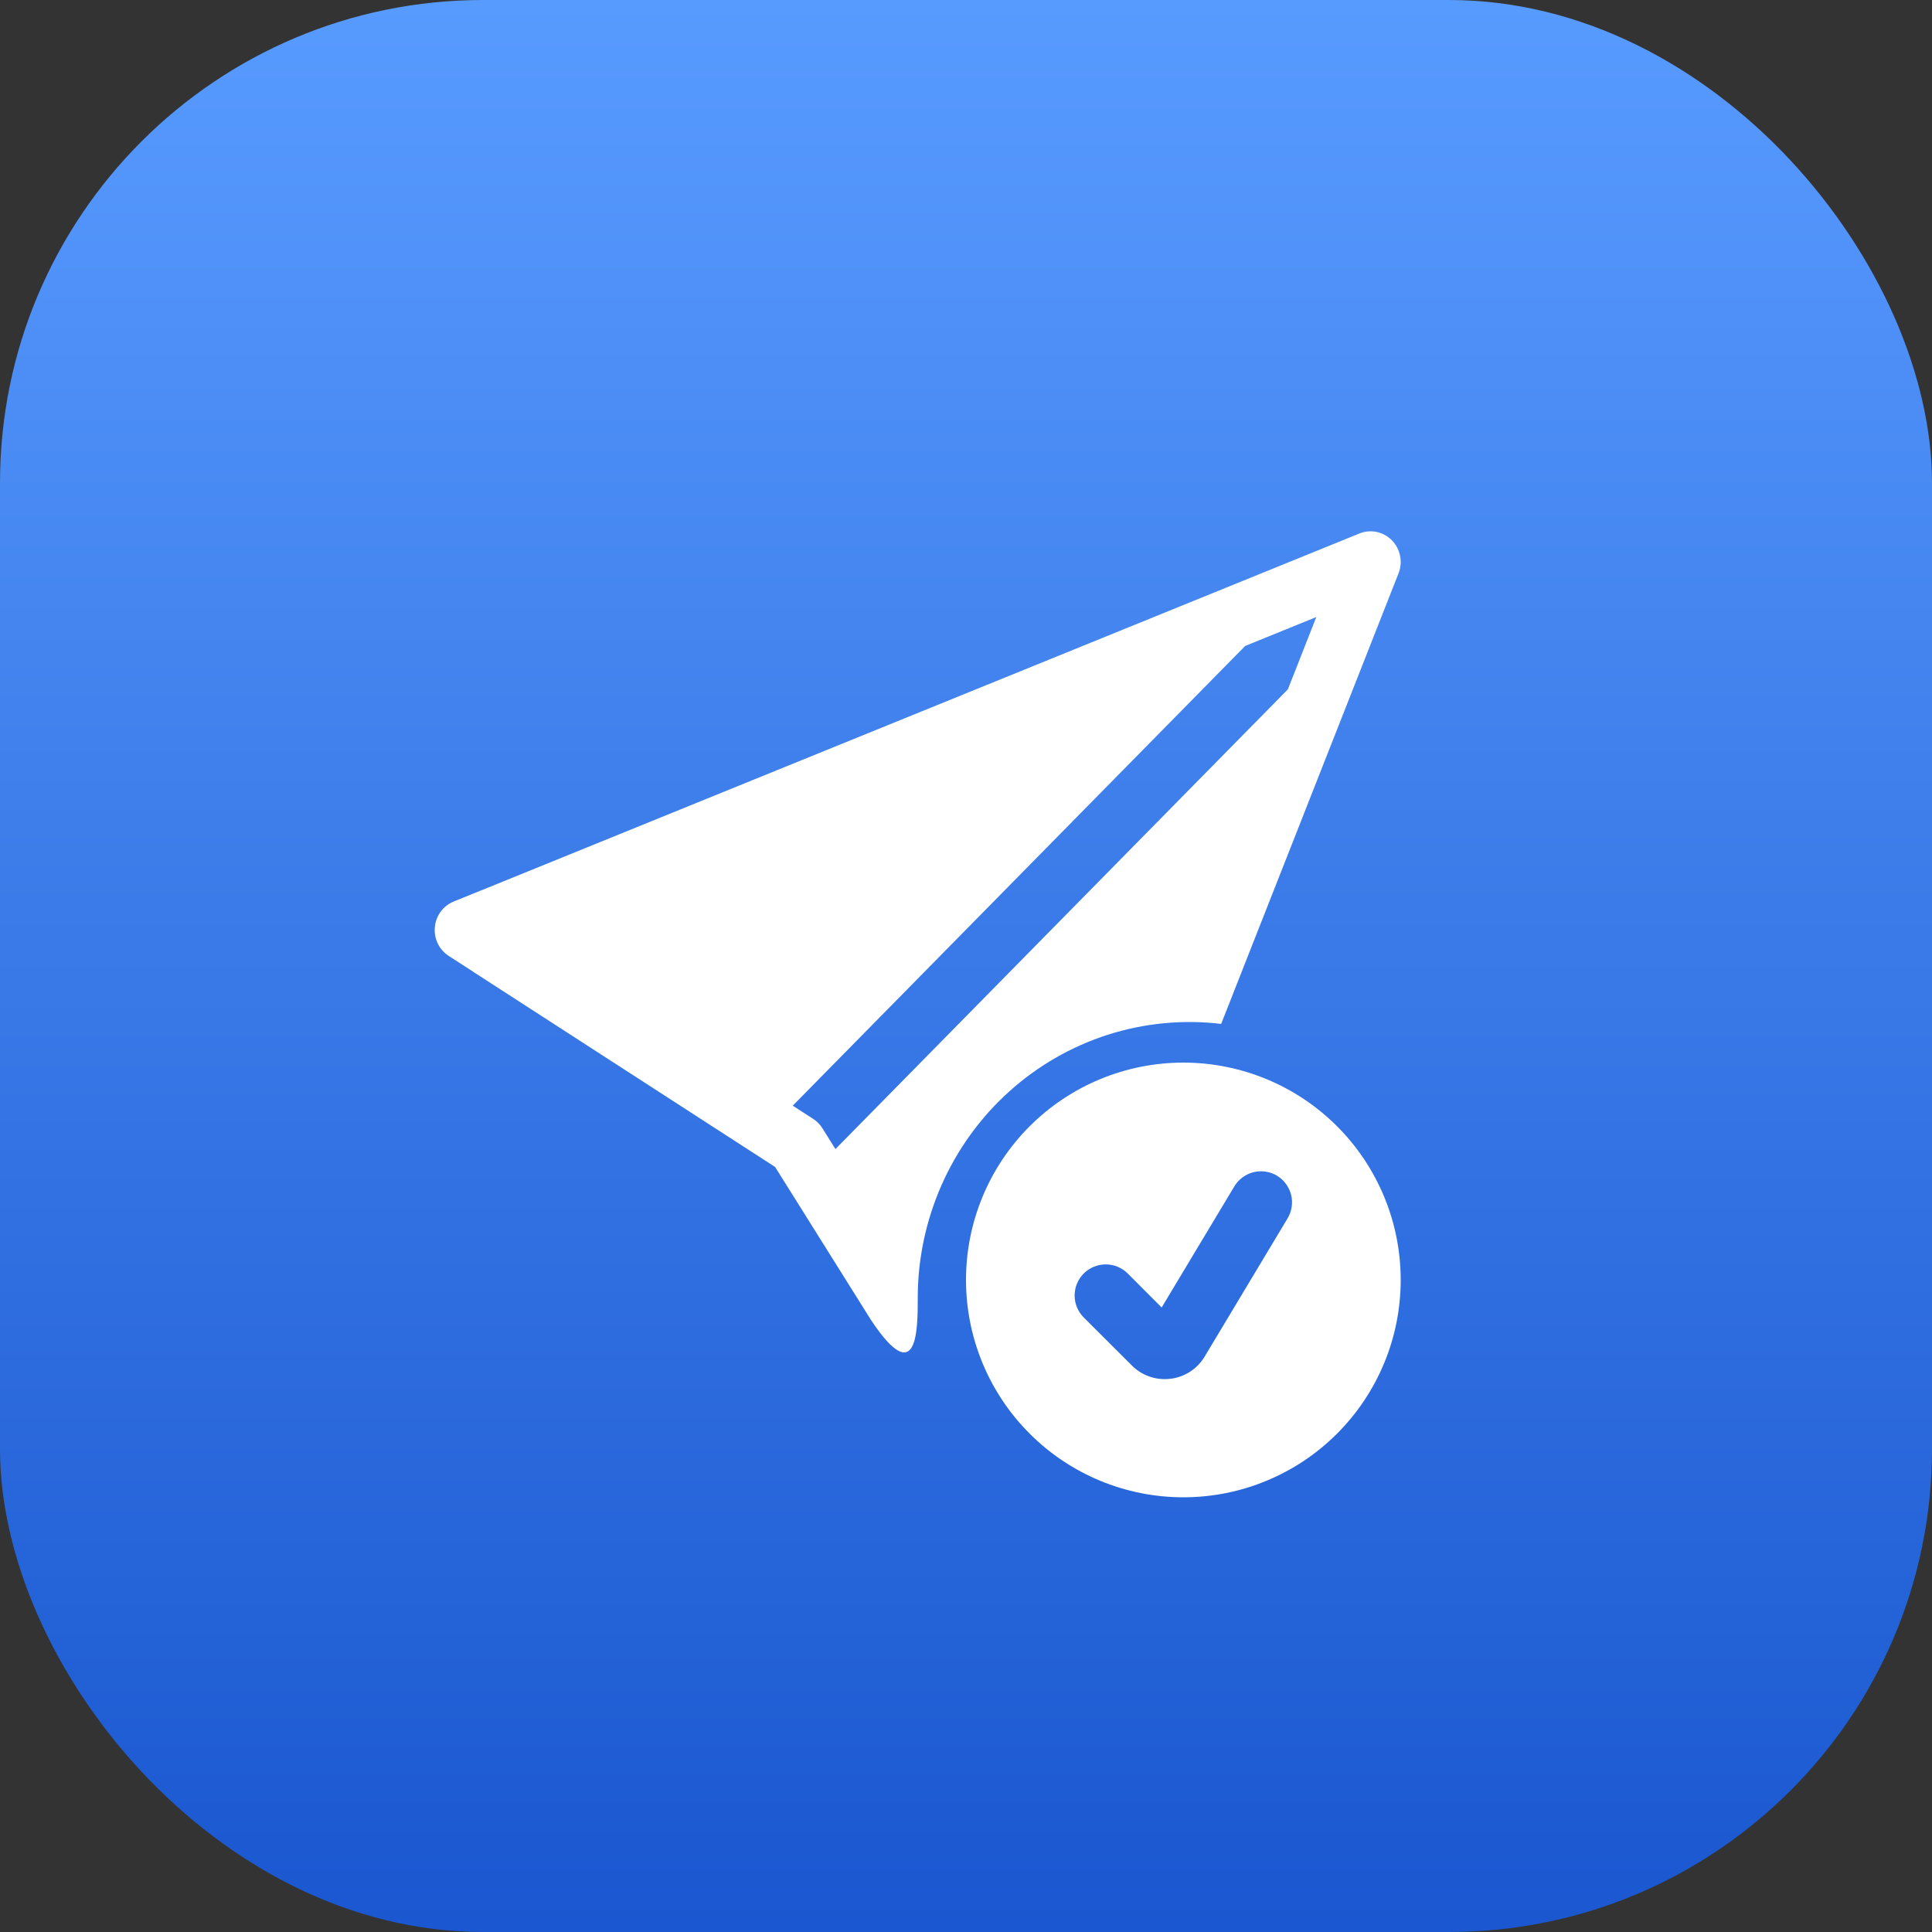
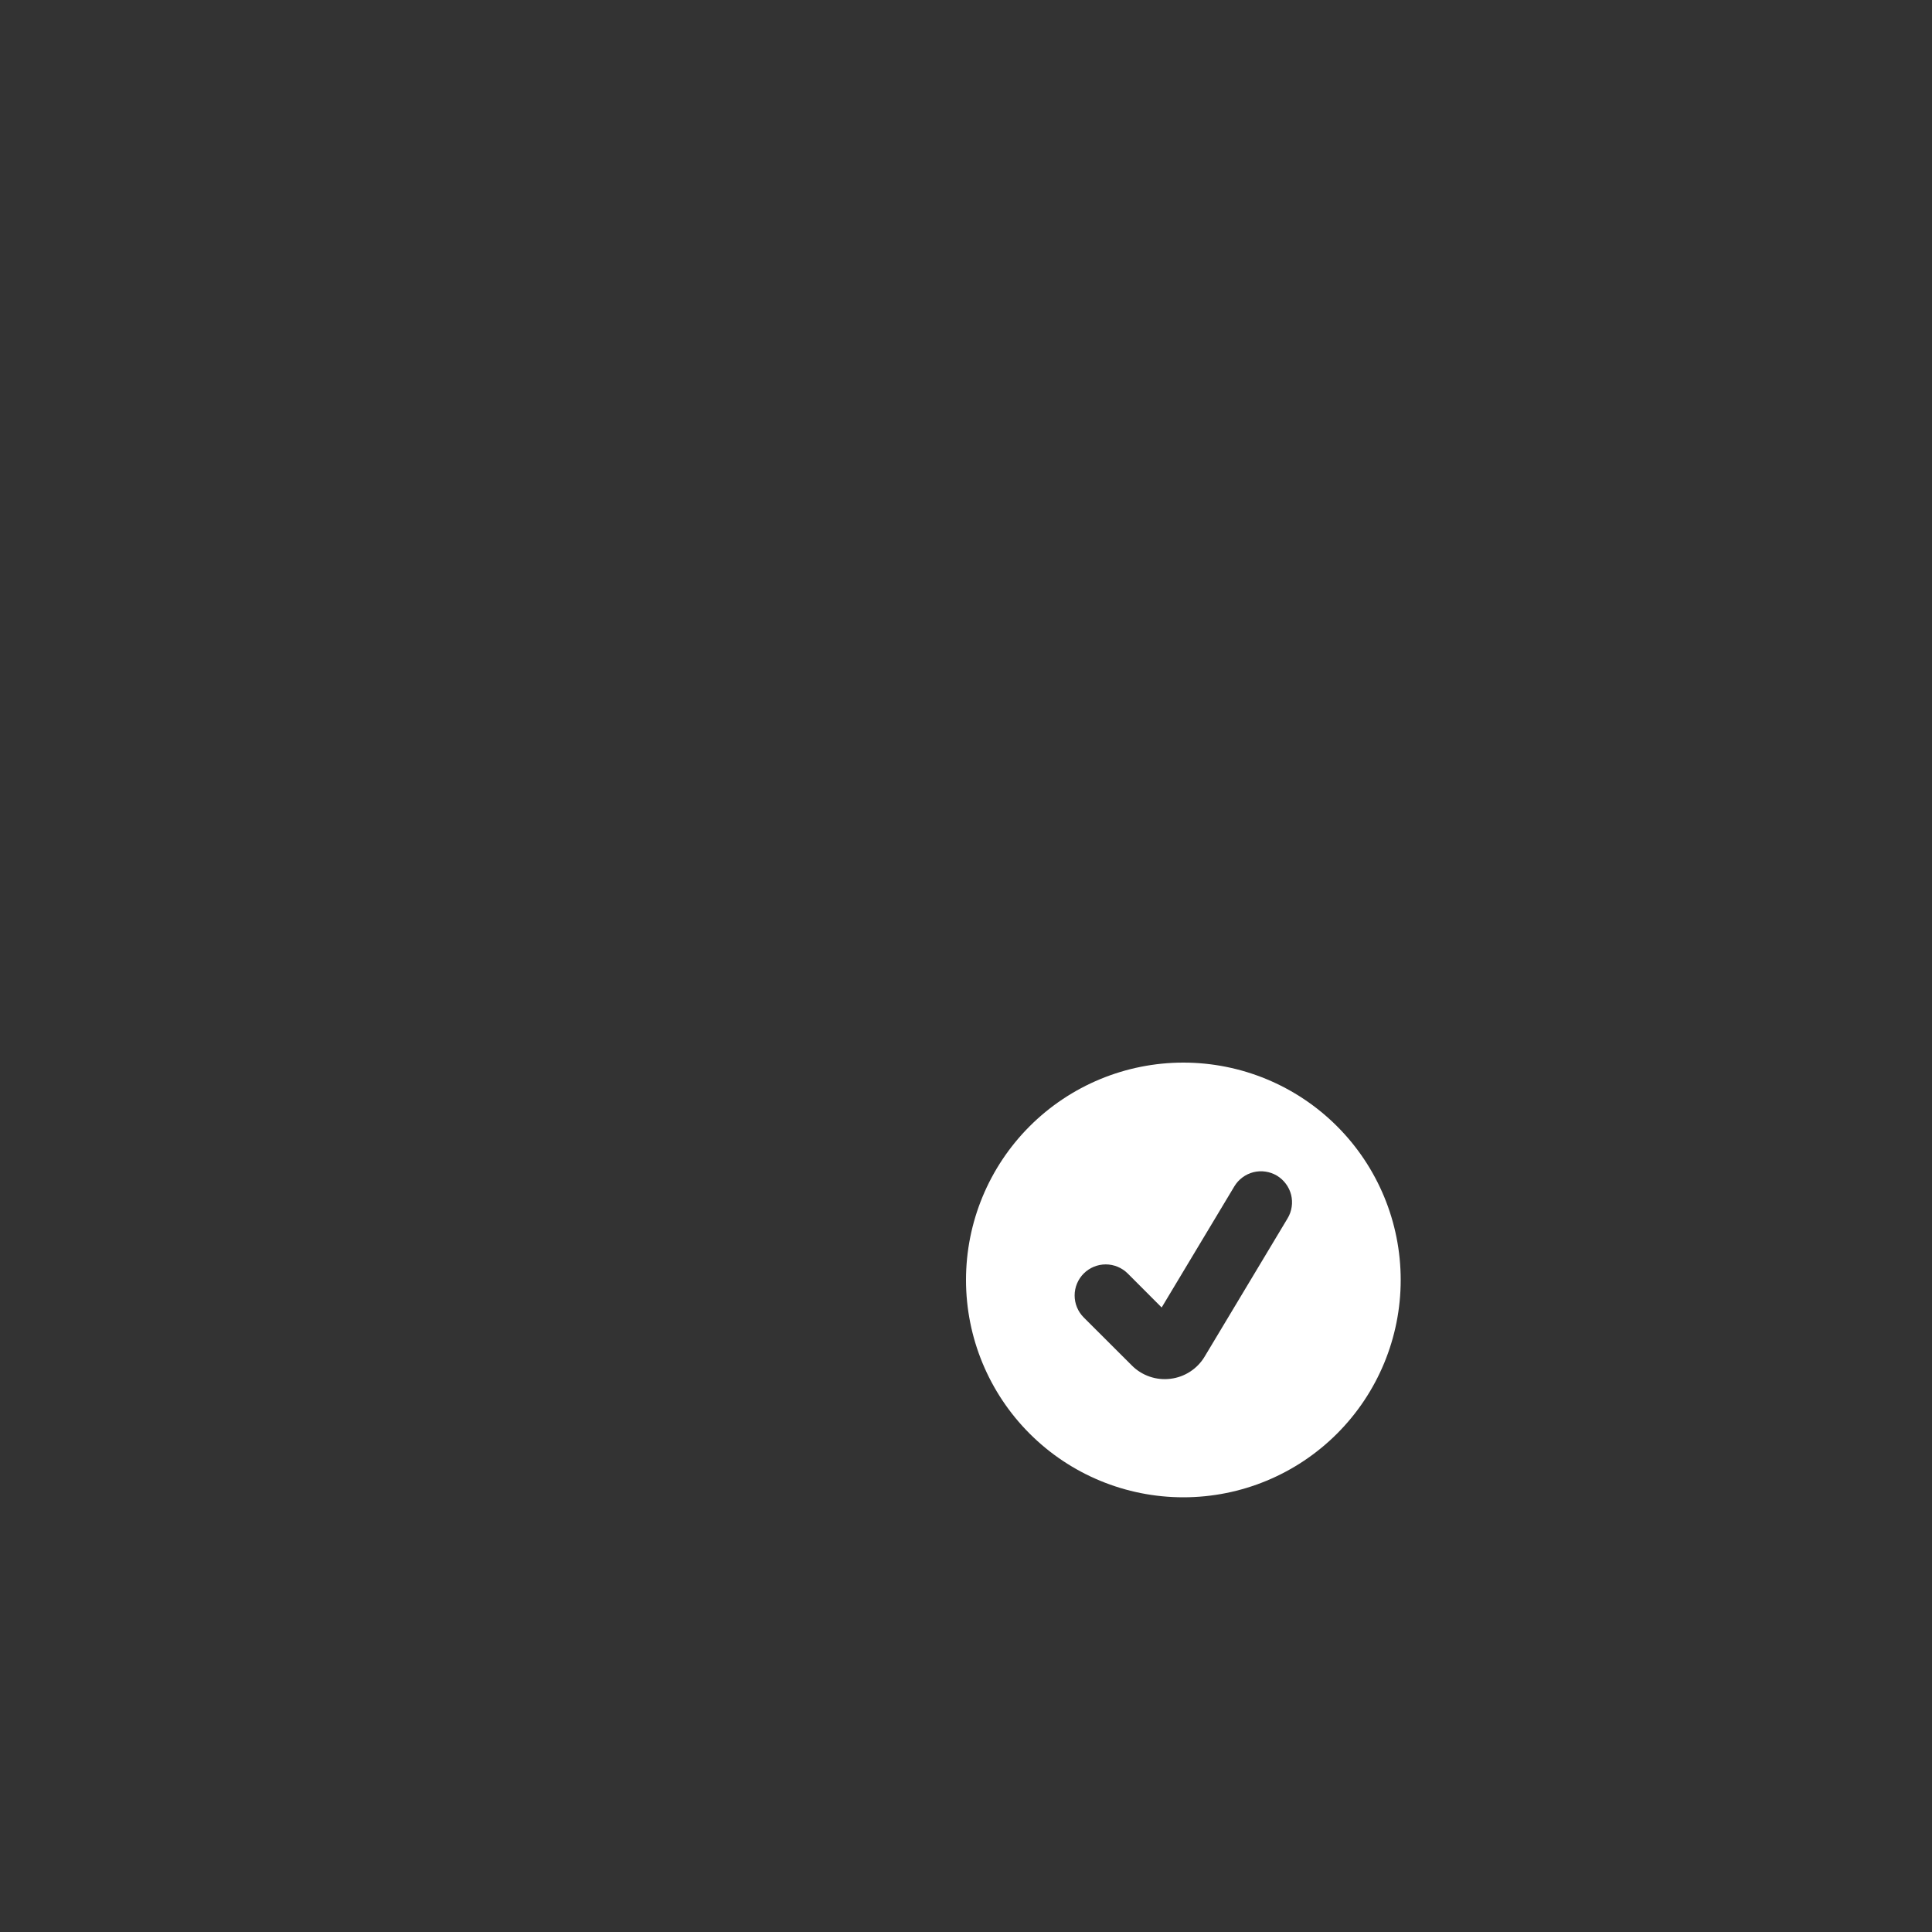
<svg xmlns="http://www.w3.org/2000/svg" width="40" height="40" viewBox="0 0 40 40" fill="none">
  <rect x="0" y="0" width="40" height="40" fill="#333333" stroke="none" />
  <g clip-path="url(#clip0_58_674)">
-     <rect width="40" height="40" rx="10" fill="url(#paint0_linear_58_674)" />
-     <path d="M28.955 11.871C29.001 11.756 29.012 11.629 28.987 11.508C28.963 11.386 28.904 11.274 28.817 11.186C28.73 11.098 28.62 11.038 28.501 11.013C28.381 10.988 28.256 10.999 28.143 11.046L9.96 18.436H9.958L9.393 18.665C9.286 18.709 9.193 18.781 9.124 18.875C9.055 18.969 9.013 19.08 9.003 19.197C8.992 19.313 9.013 19.43 9.064 19.535C9.115 19.64 9.194 19.729 9.291 19.792L9.803 20.122L9.805 20.125L16.048 24.161L18.036 27.334C19.001 28.782 19.001 27.512 19.001 26.877C19 26.07 19.169 25.272 19.494 24.535C19.819 23.799 20.294 23.141 20.887 22.605C21.481 22.068 22.179 21.666 22.937 21.423C23.695 21.181 24.494 21.105 25.283 21.199L28.955 11.871ZM26.664 14.272L17.297 23.79L17.028 23.361C16.979 23.282 16.913 23.215 16.836 23.165L16.413 22.892L25.78 13.374L27.253 12.775L26.664 14.272Z" fill="white" />
    <path d="M29 26.5C29 27.694 28.526 28.838 27.682 29.682C26.838 30.526 25.694 31 24.5 31C23.306 31 22.162 30.526 21.318 29.682C20.474 28.838 20 27.694 20 26.5C20 25.306 20.474 24.162 21.318 23.318C22.162 22.474 23.306 22 24.5 22C25.694 22 26.838 22.474 27.682 23.318C28.526 24.162 29 25.306 29 26.5ZM26.438 24.341C26.365 24.298 26.285 24.269 26.201 24.257C26.118 24.244 26.033 24.249 25.951 24.269C25.869 24.29 25.792 24.326 25.724 24.377C25.656 24.427 25.599 24.49 25.556 24.562L24.051 27.07L23.348 26.366C23.227 26.246 23.064 26.178 22.893 26.178C22.722 26.178 22.558 26.246 22.438 26.366C22.317 26.487 22.249 26.651 22.249 26.821C22.249 26.992 22.317 27.156 22.438 27.277L23.433 28.27C23.536 28.374 23.662 28.453 23.801 28.501C23.939 28.549 24.087 28.564 24.233 28.546C24.378 28.529 24.518 28.478 24.641 28.398C24.764 28.318 24.867 28.211 24.942 28.085L26.659 25.223C26.702 25.151 26.731 25.071 26.743 24.987C26.756 24.904 26.751 24.818 26.731 24.736C26.71 24.655 26.674 24.578 26.623 24.51C26.573 24.442 26.51 24.385 26.438 24.341Z" fill="white" />
  </g>
  <defs>
    <linearGradient id="paint0_linear_58_674" x1="20" y1="0" x2="20" y2="40" gradientUnits="userSpaceOnUse">
      <stop stop-color="#589BFF" />
      <stop offset="1" stop-color="#1A57D0" />
    </linearGradient>
    <clipPath id="clip0_58_674">
      <rect width="40" height="40" fill="white" />
    </clipPath>
  </defs>
</svg>